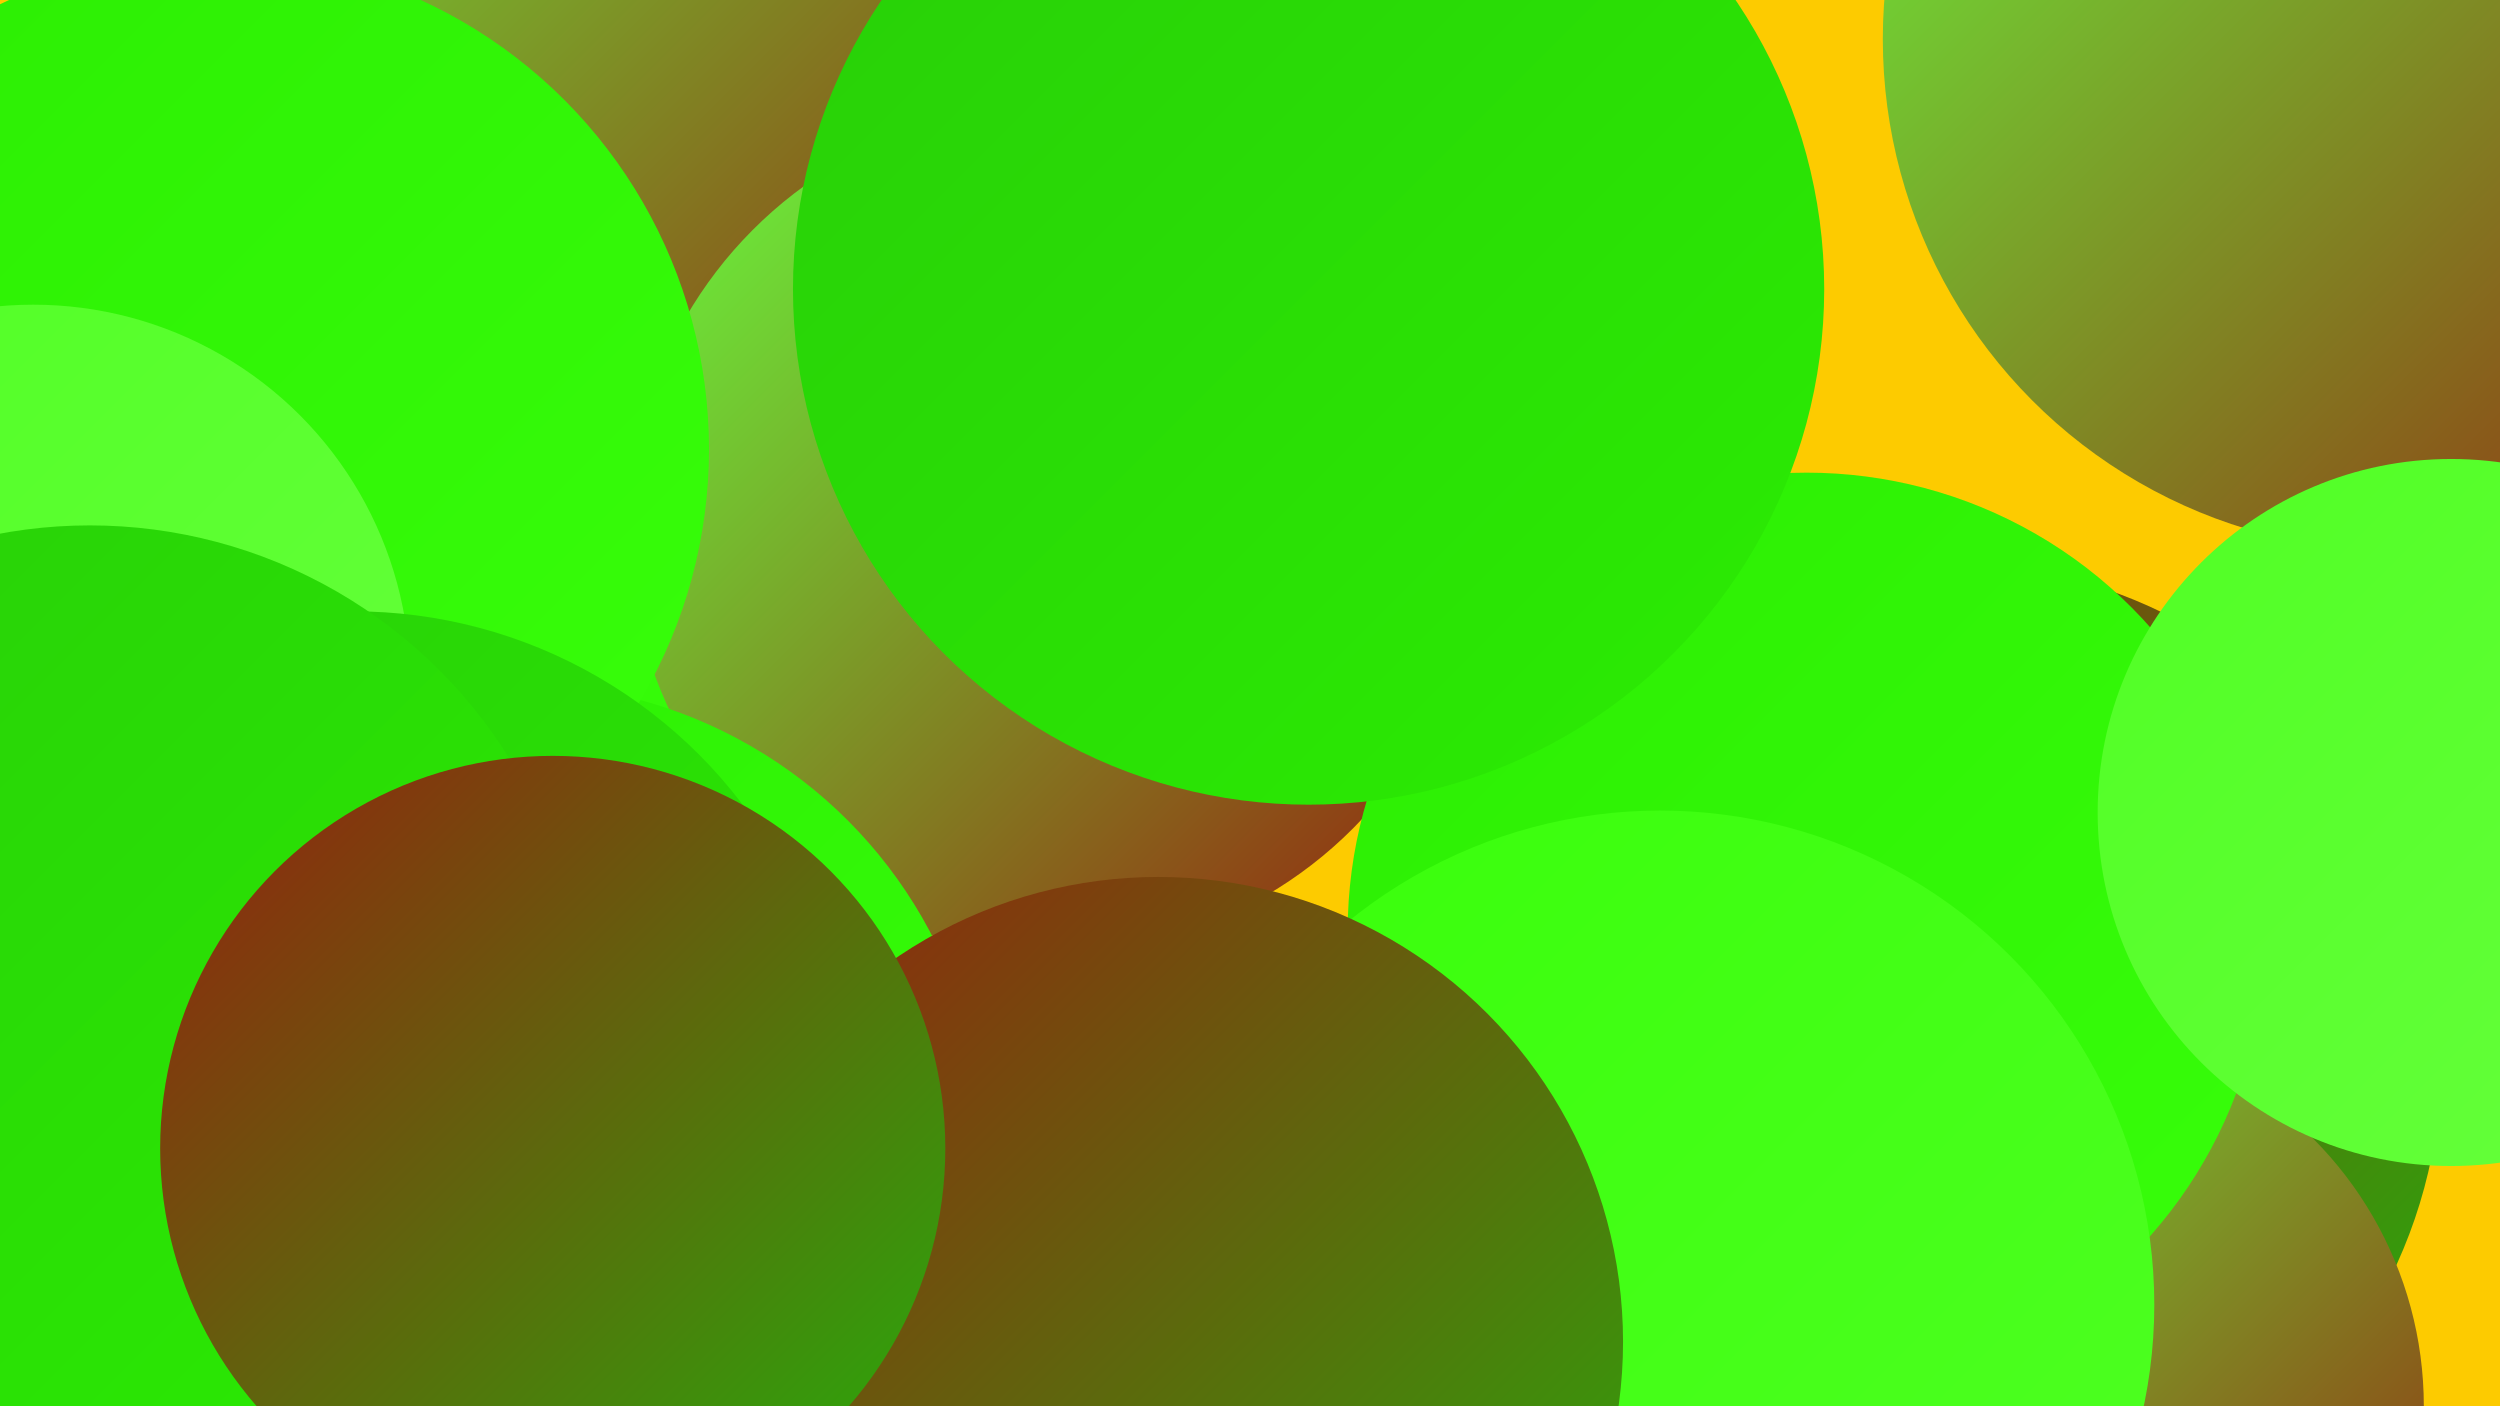
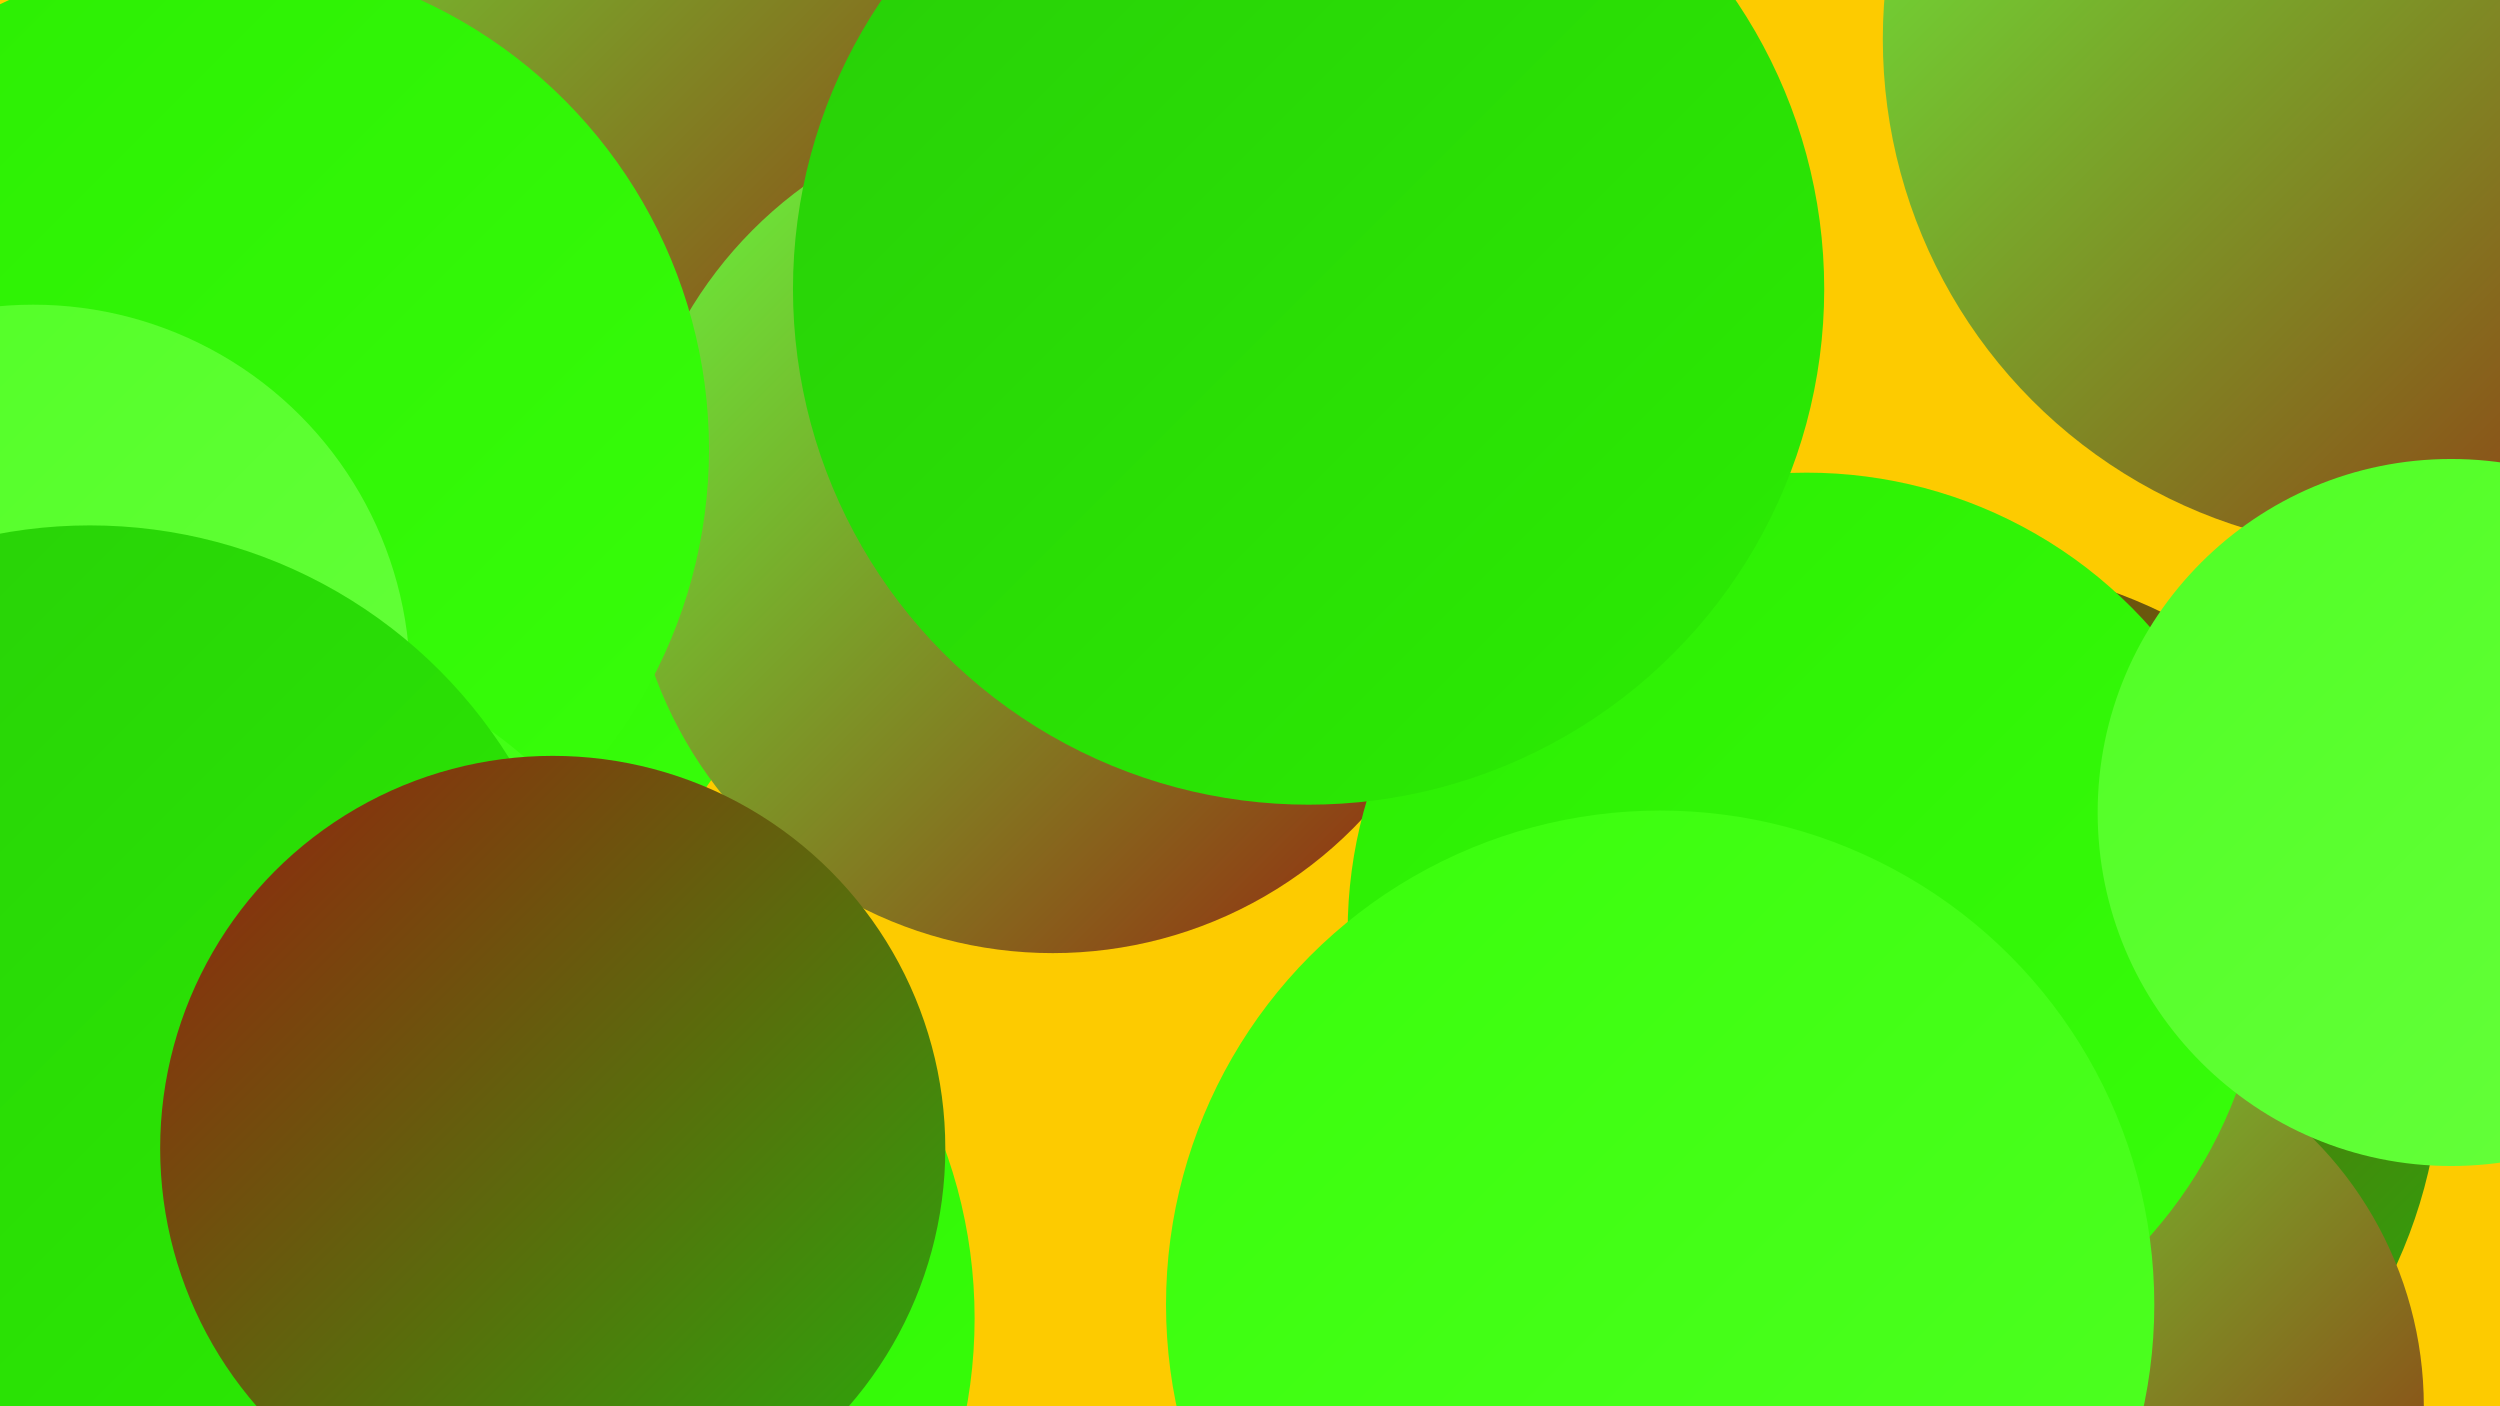
<svg xmlns="http://www.w3.org/2000/svg" width="1280" height="720">
  <defs>
    <linearGradient id="grad0" x1="0%" y1="0%" x2="100%" y2="100%">
      <stop offset="0%" style="stop-color:#95200e;stop-opacity:1" />
      <stop offset="100%" style="stop-color:#24b10b;stop-opacity:1" />
    </linearGradient>
    <linearGradient id="grad1" x1="0%" y1="0%" x2="100%" y2="100%">
      <stop offset="0%" style="stop-color:#24b10b;stop-opacity:1" />
      <stop offset="100%" style="stop-color:#28ce08;stop-opacity:1" />
    </linearGradient>
    <linearGradient id="grad2" x1="0%" y1="0%" x2="100%" y2="100%">
      <stop offset="0%" style="stop-color:#28ce08;stop-opacity:1" />
      <stop offset="100%" style="stop-color:#2bed03;stop-opacity:1" />
    </linearGradient>
    <linearGradient id="grad3" x1="0%" y1="0%" x2="100%" y2="100%">
      <stop offset="0%" style="stop-color:#2bed03;stop-opacity:1" />
      <stop offset="100%" style="stop-color:#38ff0a;stop-opacity:1" />
    </linearGradient>
    <linearGradient id="grad4" x1="0%" y1="0%" x2="100%" y2="100%">
      <stop offset="0%" style="stop-color:#38ff0a;stop-opacity:1" />
      <stop offset="100%" style="stop-color:#50ff24;stop-opacity:1" />
    </linearGradient>
    <linearGradient id="grad5" x1="0%" y1="0%" x2="100%" y2="100%">
      <stop offset="0%" style="stop-color:#50ff24;stop-opacity:1" />
      <stop offset="100%" style="stop-color:#67ff3d;stop-opacity:1" />
    </linearGradient>
    <linearGradient id="grad6" x1="0%" y1="0%" x2="100%" y2="100%">
      <stop offset="0%" style="stop-color:#67ff3d;stop-opacity:1" />
      <stop offset="100%" style="stop-color:#95200e;stop-opacity:1" />
    </linearGradient>
  </defs>
  <rect width="1280" height="720" fill="#fdcb00" />
  <circle cx="150" cy="252" r="260" fill="url(#grad3)" />
  <circle cx="996" cy="542" r="254" fill="url(#grad0)" />
  <circle cx="326" cy="11" r="243" fill="url(#grad6)" />
  <circle cx="539" cy="271" r="217" fill="url(#grad6)" />
  <circle cx="1047" cy="720" r="194" fill="url(#grad6)" />
-   <circle cx="265" cy="589" r="239" fill="url(#grad3)" />
  <circle cx="1226" cy="20" r="262" fill="url(#grad6)" />
  <circle cx="925" cy="477" r="235" fill="url(#grad3)" />
-   <circle cx="9" cy="621" r="213" fill="url(#grad1)" />
  <circle cx="110" cy="230" r="253" fill="url(#grad3)" />
  <circle cx="17" cy="349" r="193" fill="url(#grad5)" />
  <circle cx="244" cy="675" r="255" fill="url(#grad3)" />
  <circle cx="117" cy="562" r="231" fill="url(#grad4)" />
-   <circle cx="181" cy="563" r="250" fill="url(#grad2)" />
  <circle cx="850" cy="668" r="253" fill="url(#grad4)" />
-   <circle cx="593" cy="687" r="238" fill="url(#grad0)" />
  <circle cx="46" cy="522" r="253" fill="url(#grad2)" />
  <circle cx="1255" cy="416" r="181" fill="url(#grad5)" />
  <circle cx="670" cy="148" r="264" fill="url(#grad2)" />
  <circle cx="283" cy="588" r="201" fill="url(#grad0)" />
</svg>